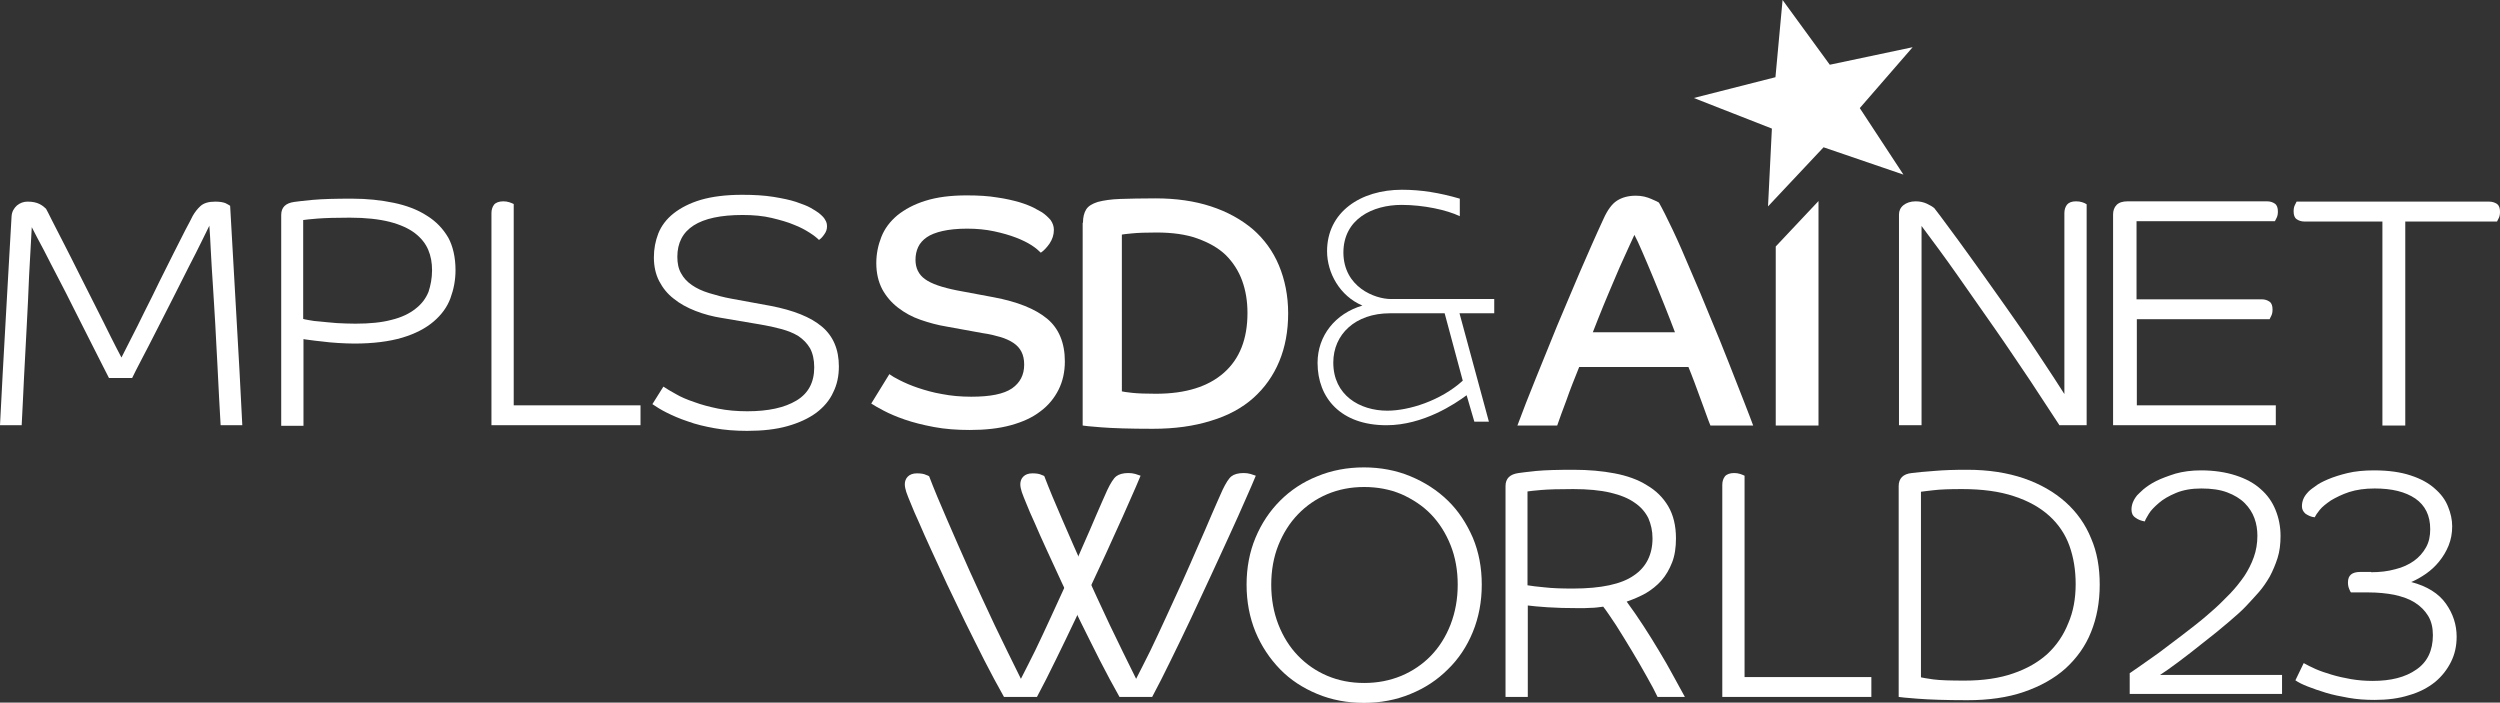
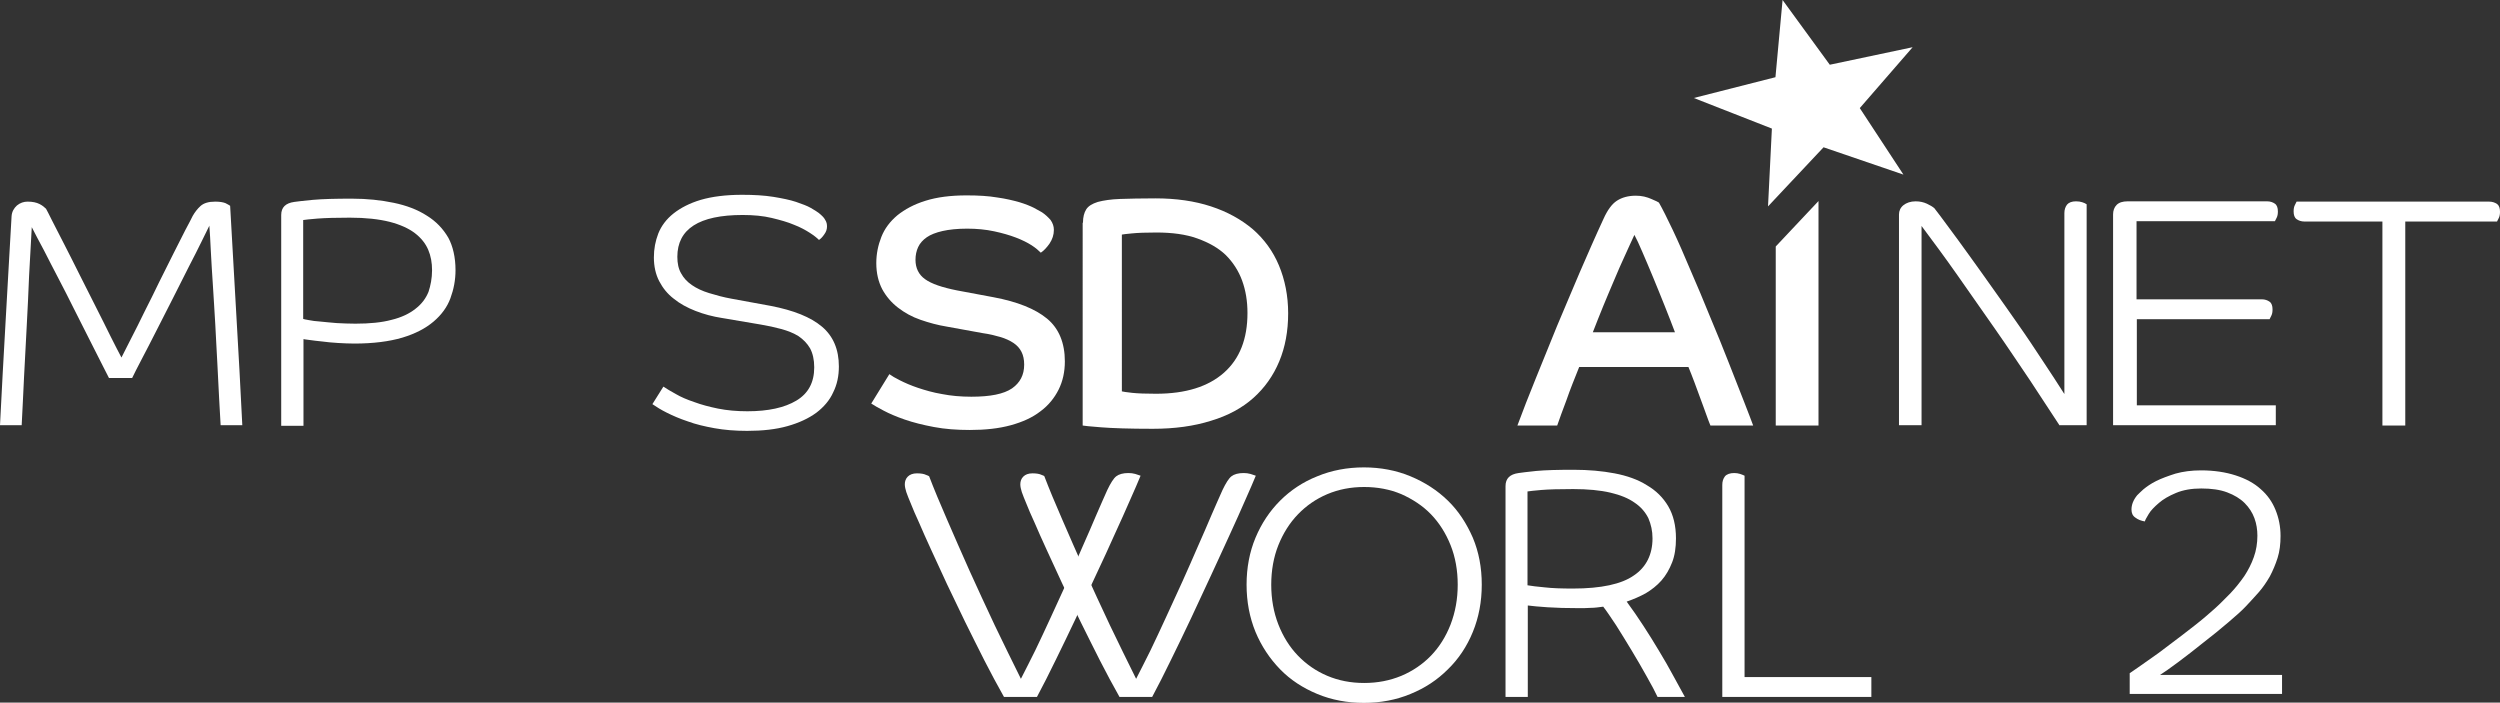
<svg xmlns="http://www.w3.org/2000/svg" version="1.1" id="Calque_1" x="0px" y="0px" viewBox="0 0 841.9 236.6" style="enable-background:new 0 0 841.9 236.6;" xml:space="preserve">
  <rect x="0" y="0" width="841.9" height="236.6" fill="#333333" stroke="none" />
  <style type="text/css">
	.st0{fill:#FFFFFF;}
</style>
  <g>
    <path class="st0" d="M40.9,120.4c0.8-1.6,1.9-3.8,3.3-6.5c1.4-2.7,2.9-5.7,4.5-9c1.6-3.2,3.3-6.5,4.9-9.9c1.7-3.4,3.3-6.6,4.8-9.6   c1.5-3,2.8-5.6,4-7.9c1.2-2.2,2-3.8,2.5-4.8c0.7-1.2,1.5-2.3,2.6-3.3c1.1-1,2.7-1.5,5-1.5c1.5,0,2.6,0.2,3.4,0.5   c0.8,0.4,1.3,0.7,1.6,0.9c0.7,12.6,1.4,24.9,2.1,37c0.7,12.1,1.4,24.4,2,36.9h-7.3c-0.1-2.3-0.3-5.3-0.5-8.9   c-0.2-3.6-0.4-7.5-0.6-11.8c-0.2-4.3-0.5-8.7-0.7-13.2c-0.3-4.5-0.5-8.9-0.8-13.1c-0.3-4.2-0.5-8.1-0.7-11.6   c-0.2-3.6-0.3-6.4-0.5-8.6c-0.4,0.9-1.3,2.6-2.5,5.1c-1.2,2.5-2.7,5.4-4.4,8.7c-1.7,3.3-3.5,6.9-5.4,10.7c-1.9,3.8-3.8,7.5-5.6,11   c-1.8,3.5-3.4,6.7-4.9,9.5c-1.5,2.8-2.5,4.9-3.2,6.3h-7.8c-0.7-1.3-1.6-3.2-2.8-5.5c-1.2-2.4-2.6-5.1-4.1-8.1   c-1.5-3-3.2-6.3-4.9-9.7c-1.7-3.4-3.4-6.8-5.2-10.2c-1.7-3.3-3.4-6.5-4.9-9.5c-1.6-3-3-5.6-4.1-7.8c-0.3,5.2-0.6,10.6-0.9,16.3   C9.6,98.3,9.3,104,9,109.8c-0.3,5.8-0.6,11.5-0.9,17.1c-0.3,5.7-0.5,11.1-0.8,16.3H0c0.6-11.6,1.2-23.3,1.9-35.2   c0.7-11.9,1.3-23.6,2-35.2c0.1-1.5,0.8-2.7,1.8-3.6c1.1-0.9,2.3-1.3,3.6-1.3c1.7,0,3,0.3,4,0.8c1,0.5,1.7,1.1,2.2,1.6   c0.3,0.5,1,1.9,2.1,4.1c1.1,2.2,2.5,4.9,4.1,8c1.6,3.2,3.4,6.6,5.2,10.3c1.9,3.7,3.7,7.4,5.5,10.9c1.8,3.5,3.4,6.8,4.9,9.8   C38.8,116.4,40,118.7,40.9,120.4z" />
    <path class="st0" d="M153.4,91c0,3.3-0.6,6.4-1.7,9.4c-1.1,3-3,5.6-5.7,7.9c-2.7,2.3-6.2,4.1-10.5,5.4c-4.4,1.3-9.8,2-16.2,2   c-1.8,0-3.6-0.1-5.5-0.2c-1.9-0.1-3.7-0.3-5.3-0.5c-1.6-0.2-3.1-0.3-4.2-0.5c-1.2-0.1-1.9-0.3-2.1-0.3v29.2h-7.5v-71   c0-2.6,1.5-4,4.4-4.4c0.8-0.1,2.9-0.4,6.3-0.7c3.4-0.3,7.7-0.4,13.1-0.4c5.1,0,9.8,0.5,14.1,1.4c4.3,0.9,8,2.3,11.1,4.3   c3.1,1.9,5.5,4.4,7.3,7.5C152.5,82.9,153.4,86.6,153.4,91z M145.5,91c0-2.5-0.4-4.8-1.3-6.9s-2.4-4-4.5-5.6c-2.1-1.6-5-2.9-8.5-3.8   c-3.6-0.9-8-1.4-13.4-1.4c-4.5,0-8.1,0.1-10.8,0.3c-2.6,0.2-4.3,0.4-4.9,0.5v33.3c0.2,0.1,0.8,0.2,1.9,0.4c1,0.2,2.3,0.4,4,0.5   c1.6,0.2,3.4,0.3,5.4,0.5c2,0.1,4.1,0.2,6.3,0.2c4.8,0,8.9-0.4,12.2-1.3c3.3-0.8,6-2.1,8-3.7c2.1-1.6,3.5-3.5,4.4-5.7   C145,96.2,145.5,93.7,145.5,91z" />
-     <path class="st0" d="M165.5,143.3V71.8c0-1.2,0.3-2.1,0.9-2.9c0.6-0.7,1.7-1.1,3.1-1.1c0.7,0,1.4,0.1,2,0.3   c0.6,0.2,1.1,0.4,1.5,0.6v67.8h42.7v6.7H165.5z" />
    <path class="st0" d="M278.5,76.3c0,0.9-0.3,1.8-0.9,2.6c-0.6,0.9-1.2,1.5-1.8,1.9c-0.7-0.7-1.7-1.5-3.1-2.4   c-1.4-0.9-3.2-1.9-5.3-2.7c-2.1-0.9-4.6-1.6-7.5-2.3c-2.9-0.7-6.2-1-9.8-1c-14.7,0-22,4.7-22,14.1c0,2.2,0.4,4.1,1.3,5.6   c0.8,1.5,2,2.8,3.6,3.9c1.6,1.1,3.5,2,5.8,2.7c2.3,0.7,4.8,1.4,7.6,1.9l13.1,2.4c7.8,1.5,13.5,3.8,17.3,7c3.8,3.2,5.7,7.7,5.7,13.4   c0,3.2-0.6,6.1-1.9,8.7c-1.2,2.7-3.2,5-5.7,6.9c-2.6,1.9-5.8,3.4-9.7,4.5c-3.9,1.1-8.4,1.6-13.6,1.6c-4,0-7.7-0.3-11-0.9   c-3.3-0.6-6.3-1.3-9-2.3c-2.7-0.9-5-1.9-7-2.9c-2-1-3.6-2-4.9-2.9l3.7-5.9c1.1,0.7,2.5,1.6,4.2,2.5c1.7,1,3.8,1.9,6.2,2.7   c2.4,0.9,5.1,1.6,8,2.2c3,0.6,6.3,0.9,9.9,0.9c7,0,12.5-1.2,16.5-3.6c4-2.4,6-6.1,6-11.2c0-2.6-0.5-4.7-1.4-6.4   c-1-1.7-2.3-3-3.9-4.1c-1.6-1-3.6-1.8-5.8-2.4c-2.2-0.6-4.5-1.1-6.9-1.5l-13-2.2c-3.2-0.5-6.2-1.3-9-2.4c-2.8-1.1-5.2-2.4-7.3-4.1   c-2.1-1.6-3.7-3.6-4.9-5.9c-1.2-2.3-1.8-5-1.8-8c0-2.9,0.5-5.5,1.5-8.1c1-2.5,2.7-4.8,5.1-6.7c2.4-1.9,5.5-3.5,9.2-4.6   c3.8-1.1,8.4-1.7,13.9-1.7c4,0,7.5,0.2,10.6,0.7c3,0.5,5.5,1,7.6,1.7c2,0.7,3.7,1.3,4.9,2c1.2,0.7,2.2,1.3,2.7,1.7   c1.1,0.9,1.8,1.6,2.1,2.2C278.4,74.8,278.5,75.5,278.5,76.3z" />
    <path class="st0" d="M299.5,126c0.8,0.6,2,1.3,3.6,2.1c1.6,0.8,3.6,1.7,6,2.5c2.4,0.8,5.1,1.6,8.1,2.1c3,0.6,6.4,0.9,9.9,0.9   c6.4,0,10.9-0.9,13.7-2.8c2.7-1.9,4.1-4.5,4.1-8c0-1.7-0.3-3.1-0.9-4.3c-0.6-1.2-1.5-2.2-2.7-3c-1.2-0.8-2.7-1.5-4.4-2   c-1.7-0.5-3.7-1-5.9-1.3l-12.1-2.2c-3.1-0.5-6-1.3-8.9-2.3c-2.9-1-5.4-2.4-7.6-4.1c-2.2-1.7-4-3.8-5.3-6.2c-1.3-2.5-2-5.4-2-8.8   c0-3.1,0.6-6,1.7-8.8c1.1-2.8,2.9-5.2,5.4-7.3c2.5-2,5.6-3.7,9.5-4.9c3.8-1.2,8.4-1.8,13.8-1.8c4,0,7.4,0.2,10.3,0.7   c2.9,0.4,5.4,1,7.5,1.6c2,0.6,3.7,1.3,4.9,1.9c1.2,0.7,2.2,1.2,2.7,1.5c1.2,0.8,2.1,1.7,2.9,2.6c0.7,1,1.1,2.1,1.1,3.3   c0,1.7-0.5,3.2-1.5,4.7c-1,1.4-2,2.4-2.9,3c-0.7-0.7-1.7-1.6-3.1-2.5c-1.4-0.9-3.2-1.8-5.3-2.6c-2.1-0.8-4.5-1.5-7.3-2.1   c-2.8-0.6-5.8-0.9-9.1-0.9c-3.3,0-6.1,0.3-8.3,0.8c-2.2,0.5-4,1.2-5.3,2.1c-1.3,0.9-2.3,2-2.9,3.3c-0.6,1.3-0.9,2.7-0.9,4.3   c0,2.8,1.1,5,3.2,6.5c2.2,1.6,5.8,2.8,10.8,3.8l12.3,2.3c8,1.5,14,3.9,18,7.2c4,3.3,6,8.2,6,14.4c0,3.5-0.7,6.7-2.1,9.5   c-1.4,2.8-3.4,5.3-6.1,7.3c-2.7,2.1-6,3.6-10,4.7c-4,1.1-8.6,1.6-13.8,1.6c-4.4,0-8.4-0.3-12.1-1c-3.7-0.7-6.9-1.5-9.8-2.5   c-2.9-1-5.2-2-7.1-3c-1.9-1-3.3-1.8-4.2-2.4L299.5,126z" />
    <path class="st0" d="M364.7,75c0-1.9,0.4-3.4,1.1-4.5c0.7-1.1,2-1.9,3.9-2.5c1.9-0.5,4.4-0.9,7.5-1c3.1-0.1,7.1-0.2,11.9-0.2   c7,0,13.2,0.9,18.7,2.7c5.5,1.8,10.2,4.4,14.1,7.7c3.8,3.3,6.8,7.4,8.8,12.2c2,4.8,3.1,10.2,3.1,16.1c0,6-1,11.4-3,16.2   c-2,4.8-4.9,8.9-8.7,12.3c-3.8,3.4-8.6,6-14.3,7.7c-5.7,1.8-12.2,2.7-19.6,2.7c-7.8,0-13.6-0.2-17.4-0.5s-5.8-0.5-6.2-0.6V75z    M377.8,131.8c0.4,0.1,1.6,0.3,3.5,0.5c1.9,0.2,4.6,0.3,8,0.3c10,0,17.6-2.4,22.9-7.1c5.3-4.7,7.9-11.4,7.9-20.1   c0-4-0.6-7.6-1.8-10.9c-1.2-3.3-3.1-6.2-5.5-8.6c-2.5-2.4-5.7-4.2-9.6-5.6c-3.9-1.4-8.5-2-13.8-2c-3.5,0-6.2,0.1-8.2,0.3   c-1.9,0.2-3.1,0.3-3.4,0.4V131.8z" />
    <path class="st0" d="M511,143.3c1.8-4.9,3.9-10.2,6.2-15.9c2.3-5.7,4.7-11.5,7.1-17.5c2.5-6,5.1-12,7.7-18.2c2.7-6.2,5.3-12.2,8-18   c1.3-2.9,2.8-5,4.5-6.1s3.8-1.7,6.4-1.7c1,0,1.9,0.1,2.8,0.3c0.9,0.2,1.7,0.5,2.4,0.8c0.7,0.3,1.3,0.6,1.8,0.8   c0.5,0.3,0.8,0.4,0.8,0.5c1.2,2.1,2.7,5.1,4.6,9.1c1.9,4,3.9,8.6,6,13.6c2.2,5,4.4,10.3,6.6,15.7c2.3,5.5,4.4,10.6,6.3,15.5   c1.9,4.9,3.6,9.2,5.1,13c1.5,3.8,2.5,6.5,3.1,8.1H576c-0.4-0.9-0.8-2.1-1.4-3.7c-0.6-1.6-1.2-3.4-1.9-5.2c-0.7-1.9-1.4-3.8-2.1-5.7   c-0.7-1.9-1.4-3.6-2-5.1h-36.8c-1.6,4-3.1,7.7-4.3,11.2c-1.3,3.4-2.3,6.2-3.1,8.5H511z M564.1,112c-1-2.7-2.2-5.7-3.5-9   c-1.3-3.3-2.6-6.4-3.9-9.6c-1.3-3.1-2.5-6-3.6-8.5c-1.1-2.6-2-4.5-2.7-5.8c-1,2.1-2,4.4-3.2,7c-1.2,2.6-2.4,5.3-3.6,8.2   c-1.2,2.9-2.5,5.8-3.7,8.8c-1.2,3-2.4,5.9-3.5,8.8H564.1z" />
    <path class="st0" d="M693.6,143.3c-2.9-4.4-6.2-9.4-9.9-15.1c-3.8-5.6-7.7-11.5-11.9-17.5c-4.2-6-8.4-12-12.6-18   c-4.2-6-8.3-11.5-12.1-16.6v67.1h-7.6v-71c0-1.2,0.5-2.3,1.5-3.1c1-0.8,2.4-1.3,4.1-1.3c1.5,0,2.7,0.3,3.8,0.8   c1.1,0.5,1.9,1,2.5,1.5c1.2,1.5,2.8,3.7,4.8,6.4c2,2.7,4.3,5.8,6.8,9.3c2.5,3.5,5.2,7.2,8,11.2c2.9,4,5.7,8.1,8.6,12.2   c2.9,4.1,5.6,8.2,8.3,12.3c2.7,4,5.1,7.8,7.3,11.2V71.8c0-1.2,0.3-2.1,0.9-2.9c0.6-0.7,1.6-1.1,3-1.1c0.8,0,1.5,0.1,2.1,0.3   c0.6,0.2,1.1,0.4,1.5,0.7v74.4H693.6z" />
    <path class="st0" d="M719.6,107.5v29h46.8v6.7h-54.8v-71c0-1.3,0.4-2.4,1.2-3.2c0.8-0.8,2-1.2,3.7-1.2h47c1,0,1.9,0.3,2.6,0.8   c0.7,0.5,1,1.4,1,2.6c0,0.8-0.1,1.5-0.4,2.1c-0.3,0.6-0.5,1-0.6,1.2h-46.6v26.3h42.2c1,0,1.9,0.3,2.6,0.8c0.7,0.5,1,1.4,1,2.6   c0,0.8-0.1,1.5-0.4,2.1c-0.3,0.6-0.5,1-0.6,1.2H719.6z" />
    <path class="st0" d="M838.3,67.9c1,0,1.9,0.3,2.6,0.8c0.7,0.5,1,1.4,1,2.6c0,0.8-0.1,1.5-0.4,2.1c-0.3,0.6-0.5,1-0.6,1.2H810v68.7   h-7.7V74.6H776c-1,0-1.9-0.3-2.6-0.8c-0.7-0.5-1-1.4-1-2.6c0-0.8,0.1-1.5,0.4-2.1c0.3-0.6,0.5-1,0.6-1.2H838.3z" />
    <path class="st0" d="M312.9,160.4c1.6,4.2,3.6,9,6,14.5c2.4,5.5,4.9,11.3,7.6,17.3c2.7,6,5.6,12.2,8.5,18.4c3,6.2,5.9,12.2,8.8,18   c1.5-2.8,3-6,4.8-9.5c1.7-3.6,3.5-7.3,5.3-11.3c1.8-4,3.7-8,5.5-12c1.8-4.1,3.6-8,5.2-11.8c1.7-3.8,3.2-7.3,4.6-10.6   c1.4-3.3,2.7-6.1,3.7-8.4c1.1-2.3,2.1-3.9,3-4.6c0.9-0.7,2.3-1.1,4.1-1.1c0.8,0,1.6,0.1,2.3,0.3c0.7,0.2,1.3,0.4,1.8,0.6   c-0.8,2-2,4.7-3.5,8.1c-1.5,3.4-3.2,7.3-5.2,11.6c-1.9,4.3-4,8.8-6.3,13.7c-2.2,4.8-4.5,9.7-6.8,14.6c-2.3,4.9-4.6,9.6-6.8,14.1   c-2.2,4.5-4.3,8.7-6.3,12.4h-11.1c-2.2-3.9-4.4-8-6.6-12.3c-2.2-4.3-4.3-8.6-6.5-13c-2.1-4.3-4.1-8.6-6.1-12.7   c-1.9-4.1-3.7-8-5.3-11.5c-1.6-3.5-3-6.6-4.1-9.2c-1.2-2.6-2.1-4.7-2.6-6c-0.8-1.9-1.4-3.4-1.7-4.3c-0.3-1-0.5-1.8-0.5-2.6   c0-1,0.3-1.9,1-2.6c0.7-0.7,1.7-1.1,3.1-1.1c1.4,0,2.4,0.2,3,0.5C312.4,160.1,312.8,160.3,312.9,160.4z" />
    <path class="st0" d="M351.7,160.4c1.6,4.2,3.6,9,6,14.5c2.4,5.5,4.9,11.3,7.6,17.3c2.7,6,5.6,12.2,8.5,18.4c3,6.2,5.9,12.2,8.8,18   c1.5-2.8,3-6,4.8-9.5c1.7-3.6,3.5-7.3,5.3-11.3c1.8-4,3.7-8,5.5-12c1.8-4.1,3.6-8,5.2-11.8c1.7-3.8,3.2-7.3,4.6-10.6   c1.4-3.3,2.7-6.1,3.7-8.4c1.1-2.3,2.1-3.9,3-4.6c0.9-0.7,2.3-1.1,4.1-1.1c0.8,0,1.6,0.1,2.3,0.3c0.7,0.2,1.3,0.4,1.8,0.6   c-0.8,2-2,4.7-3.5,8.1c-1.5,3.4-3.2,7.3-5.2,11.6s-4,8.8-6.3,13.7c-2.2,4.8-4.5,9.7-6.8,14.6c-2.3,4.9-4.6,9.6-6.8,14.1   c-2.2,4.5-4.3,8.7-6.3,12.4H377c-2.2-3.9-4.4-8-6.6-12.3c-2.2-4.3-4.3-8.6-6.5-13c-2.1-4.3-4.1-8.6-6.1-12.7   c-1.9-4.1-3.7-8-5.3-11.5c-1.6-3.5-3-6.6-4.1-9.2c-1.2-2.6-2.1-4.7-2.6-6c-0.8-1.9-1.4-3.4-1.7-4.3c-0.3-1-0.5-1.8-0.5-2.6   c0-1,0.3-1.9,1-2.6c0.7-0.7,1.7-1.1,3.1-1.1c1.4,0,2.4,0.2,3,0.5C351.3,160.1,351.7,160.3,351.7,160.4z" />
    <path class="st0" d="M499,196.9c0,5.7-1,11-3,15.9c-2,4.9-4.8,9.1-8.4,12.6c-3.6,3.6-7.7,6.3-12.6,8.3c-4.8,2-10.1,3-15.7,3   c-5.6,0-10.9-1-15.7-3c-4.8-2-9-4.7-12.5-8.3c-3.5-3.6-6.3-7.8-8.3-12.6c-2-4.9-3-10.2-3-15.9s1-11,3-15.8c2-4.8,4.8-9,8.3-12.5   c3.5-3.5,7.7-6.3,12.5-8.2c4.8-2,10.1-3,15.7-3c5.6,0,10.9,1,15.7,3c4.8,2,9,4.7,12.6,8.2c3.6,3.5,6.3,7.7,8.4,12.5   C498,185.9,499,191.1,499,196.9z M490.9,196.9c0-4.8-0.8-9.3-2.4-13.3c-1.6-4-3.8-7.5-6.6-10.4c-2.8-2.9-6.2-5.1-10-6.8   c-3.8-1.6-8-2.4-12.5-2.4c-4.5,0-8.6,0.8-12.4,2.4c-3.8,1.6-7.1,3.9-9.9,6.8c-2.8,2.9-5,6.4-6.6,10.4c-1.6,4-2.4,8.5-2.4,13.3   c0,4.8,0.8,9.3,2.4,13.4c1.6,4.1,3.8,7.6,6.6,10.5c2.8,2.9,6.1,5.2,9.9,6.8c3.8,1.6,7.9,2.4,12.4,2.4c4.5,0,8.6-0.8,12.5-2.4   c3.8-1.6,7.2-3.9,10-6.8c2.8-2.9,5-6.4,6.6-10.5C490.1,206.1,490.9,201.7,490.9,196.9z" />
    <path class="st0" d="M547.8,202.6c1.9,2.6,3.8,5.3,5.6,8.1c1.8,2.8,3.6,5.6,5.3,8.5c1.7,2.8,3.3,5.6,4.7,8.2c1.5,2.7,2.8,5.1,4,7.3   h-9.2c-0.8-1.7-2-4-3.6-6.8c-1.6-2.9-3.3-5.8-5.1-8.8c-1.8-3-3.6-5.9-5.3-8.6c-1.8-2.7-3.2-4.8-4.3-6.2c-1.5,0.2-2.9,0.4-4.2,0.4   c-1.4,0.1-2.7,0.1-3.9,0.1c-4.2,0-7.7-0.1-10.7-0.3c-2.9-0.2-5.1-0.4-6.6-0.6v30.8h-7.5v-71c0-2.6,1.5-4,4.4-4.4   c0.8-0.1,2.8-0.4,5.9-0.7c3.1-0.3,7.4-0.4,12.7-0.4c4.9,0,9.5,0.4,13.7,1.2c4.2,0.8,7.9,2.1,10.9,4c3.1,1.8,5.5,4.2,7.2,7.1   c1.7,2.9,2.6,6.5,2.6,10.8c0,3.1-0.4,5.8-1.3,8.1c-0.9,2.3-2.1,4.4-3.6,6.1c-1.5,1.7-3.3,3.1-5.3,4.3   C552.2,200.9,550.1,201.8,547.8,202.6z M556.5,181.3c0-2.5-0.5-4.7-1.4-6.8c-1-2-2.5-3.8-4.6-5.2c-2.1-1.5-4.8-2.6-8.2-3.4   c-3.4-0.8-7.6-1.2-12.5-1.2c-4.7,0-8.3,0.1-10.7,0.3c-2.5,0.2-4,0.4-4.7,0.5v31.6c1.3,0.2,3.3,0.5,5.8,0.7c2.6,0.3,5.7,0.4,9.5,0.4   c9.5,0,16.4-1.5,20.5-4.4C554.4,191,556.5,186.7,556.5,181.3z" />
    <path class="st0" d="M580,234.7v-71.4c0-1.2,0.3-2.1,0.9-2.9c0.6-0.7,1.7-1.1,3.1-1.1c0.7,0,1.4,0.1,2,0.3c0.6,0.2,1.1,0.4,1.5,0.6   V228h42.7v6.7H580z" />
-     <path class="st0" d="M707.1,196.9c0,5.9-1,11.2-2.9,15.9c-1.9,4.8-4.8,8.8-8.6,12.3c-3.8,3.4-8.5,6-14,7.9   c-5.5,1.9-11.9,2.8-19,2.8c-7.3,0-12.9-0.2-16.8-0.5c-3.8-0.3-6-0.5-6.4-0.6v-71c0-2.6,1.5-4.1,4.4-4.4c1.8-0.2,4.3-0.5,7.5-0.7   c3.3-0.3,7-0.4,11.2-0.4c7.2,0,13.5,1,19.1,2.9c5.5,1.9,10.2,4.6,14,8c3.8,3.4,6.7,7.5,8.6,12.2   C706.2,185.9,707.1,191.1,707.1,196.9z M699,196.7c0-4.7-0.7-9-2.1-12.9c-1.4-3.9-3.7-7.3-6.8-10.1c-3.1-2.8-7-5-11.9-6.6   c-4.8-1.6-10.6-2.4-17.4-2.4c-4.2,0-7.4,0.1-9.8,0.4c-2.3,0.3-3.7,0.4-4.1,0.5v62.5c0.5,0.1,1.9,0.4,4.2,0.7   c2.3,0.3,5.8,0.4,10.5,0.4c6.2,0,11.7-0.8,16.3-2.4c4.7-1.6,8.5-3.8,11.6-6.6c3.1-2.9,5.4-6.3,7-10.3   C698.2,206,699,201.6,699,196.7z" />
    <path class="st0" d="M612.4,67.7v75.6h-14.4V83L612.4,67.7z" />
    <polygon class="st0" points="600.3,0 616.2,21.8 644.1,15.9 626.3,36.4 641,58.8 614.1,49.6 595.4,69.5 596.7,43.3 570.4,33    597.9,26  " />
-     <path class="st0" d="M468.4,100.7h34.8v4.8h-11.7l9.9,36.5h-4.9l-2.6-8.9c-3.9,2.9-14.6,10.1-27,10.1c-15.4,0-23.2-9.2-23.2-21   c0-9.2,6-16.6,15.1-19.3c-7.6-3.2-11.9-11-11.9-18.3c0-13.2,11.3-20.7,25.2-20.7c6.5,0,12.6,1,19.5,3v5.9   c-4.4-2.1-12.2-3.8-19.6-3.8c-9.7,0-19.6,4.7-19.6,16.1C452.5,96.7,463,100.7,468.4,100.7z M468.1,105.5   c-11.7,0-19.1,7.1-19.1,16.6c0,11,8.9,16.2,18.2,16.2c7.2,0,17.9-3.3,25.4-10.1l-6.1-22.7H468.1z" />
    <g>
      <path class="st0" d="M756.4,204.1c-1.3,1.4-3.3,3.2-5.9,5.4c-2.7,2.3-5.5,4.6-8.5,6.9c-3,2.4-5.8,4.6-8.5,6.6    c-2.7,2-4.8,3.5-6.1,4.3h41.1v6.4h-51.3v-7c1.5-1,3.5-2.4,5.9-4.1c2.5-1.7,5.1-3.6,7.8-5.7c2.7-2,5.4-4.1,8.1-6.2    c2.7-2.1,5-4.1,6.9-5.8c1.8-1.6,3.5-3.4,5.3-5.2c1.7-1.8,3.2-3.7,4.6-5.7c1.3-2,2.4-4.1,3.2-6.4c0.8-2.2,1.2-4.7,1.2-7.2    c0-2-0.3-4-1-5.9c-0.7-1.9-1.8-3.6-3.3-5.1c-1.5-1.5-3.5-2.7-5.9-3.6c-2.4-0.9-5.3-1.3-8.7-1.3c-3.3,0-6.1,0.5-8.5,1.5    s-4.3,2.1-5.8,3.4c-1.5,1.3-2.7,2.5-3.4,3.7c-0.7,1.2-1.2,2-1.3,2.5c-1.2-0.2-2.3-0.6-3.2-1.3c-0.9-0.6-1.3-1.5-1.3-2.7    c0-1.6,0.6-3.2,1.9-4.8c0.4-0.4,1.1-1.1,2.1-2c1.1-0.9,2.5-1.9,4.3-2.8c1.8-0.9,4-1.7,6.5-2.5c2.5-0.7,5.4-1.1,8.6-1.1    c4.4,0,8.3,0.6,11.7,1.7c3.4,1.1,6.2,2.6,8.4,4.6c2.3,2,3.9,4.3,5,7c1.1,2.7,1.7,5.6,1.7,8.8c0,2.7-0.3,5.2-1,7.4    c-0.7,2.2-1.6,4.3-2.6,6.2c-1.1,1.9-2.3,3.7-3.7,5.3C759.2,201.1,757.8,202.6,756.4,204.1z" />
-       <path class="st0" d="M798.5,192.7c2.9,0,5.6-0.3,8.1-1c2.5-0.6,4.6-1.6,6.3-2.8c1.7-1.2,3.1-2.8,4.1-4.6c1-1.8,1.4-3.8,1.4-6.1    c0-4.6-1.7-8-5-10.3c-3.4-2.3-7.9-3.4-13.7-3.4c-3.3,0-6.1,0.4-8.6,1.2c-2.4,0.8-4.4,1.8-6.1,2.8c-1.6,1.1-2.9,2.1-3.8,3.2    c-0.9,1.1-1.4,1.9-1.7,2.5c-1.2-0.1-2.2-0.6-3.1-1.2c-0.8-0.7-1.2-1.5-1.2-2.5c0-1.7,0.6-3.2,1.9-4.6c0.4-0.5,1.2-1.2,2.4-2    c1.1-0.9,2.6-1.7,4.5-2.5c1.9-0.8,4.1-1.5,6.6-2.1s5.5-0.9,8.9-0.9c4.9,0,9,0.6,12.3,1.7c3.4,1.1,6.1,2.6,8.1,4.4    c2.1,1.8,3.6,3.8,4.5,6.1c0.9,2.2,1.4,4.4,1.4,6.6c0,2.4-0.4,4.5-1.2,6.5c-0.8,2-1.9,3.8-3.2,5.4c-1.3,1.6-2.7,2.9-4.4,4.1    c-1.6,1.1-3.3,2.1-5,2.8c5.4,1.4,9.3,3.9,11.7,7.3c2.4,3.4,3.6,7.1,3.6,11.1c0,3.1-0.6,5.9-1.9,8.5c-1.3,2.6-3.1,4.9-5.4,6.8    c-2.4,1.9-5.2,3.4-8.7,4.4c-3.4,1.1-7.3,1.6-11.6,1.6c-3.1,0-6-0.2-8.8-0.7c-2.8-0.5-5.3-1-7.6-1.7c-2.3-0.7-4.3-1.4-6.1-2.1    c-1.8-0.7-3.2-1.4-4.2-2.1l2.8-5.8c1.1,0.6,2.4,1.3,4,2c1.6,0.7,3.4,1.3,5.4,1.9c2,0.6,4.2,1.1,6.5,1.5c2.4,0.4,4.8,0.6,7.3,0.6    c6.1,0,11-1.2,14.7-3.8c3.7-2.5,5.6-6.4,5.6-11.6c0-2.5-0.5-4.7-1.6-6.5c-1.1-1.8-2.6-3.3-4.5-4.5c-1.9-1.2-4.2-2-6.9-2.6    c-2.6-0.5-5.5-0.8-8.7-0.8h-5.9c-0.1-0.1-0.4-0.6-0.6-1.2c-0.3-0.7-0.4-1.4-0.4-2.2c0-2.4,1.4-3.5,4.2-3.5H798.5z" />
    </g>
  </g>
</svg>